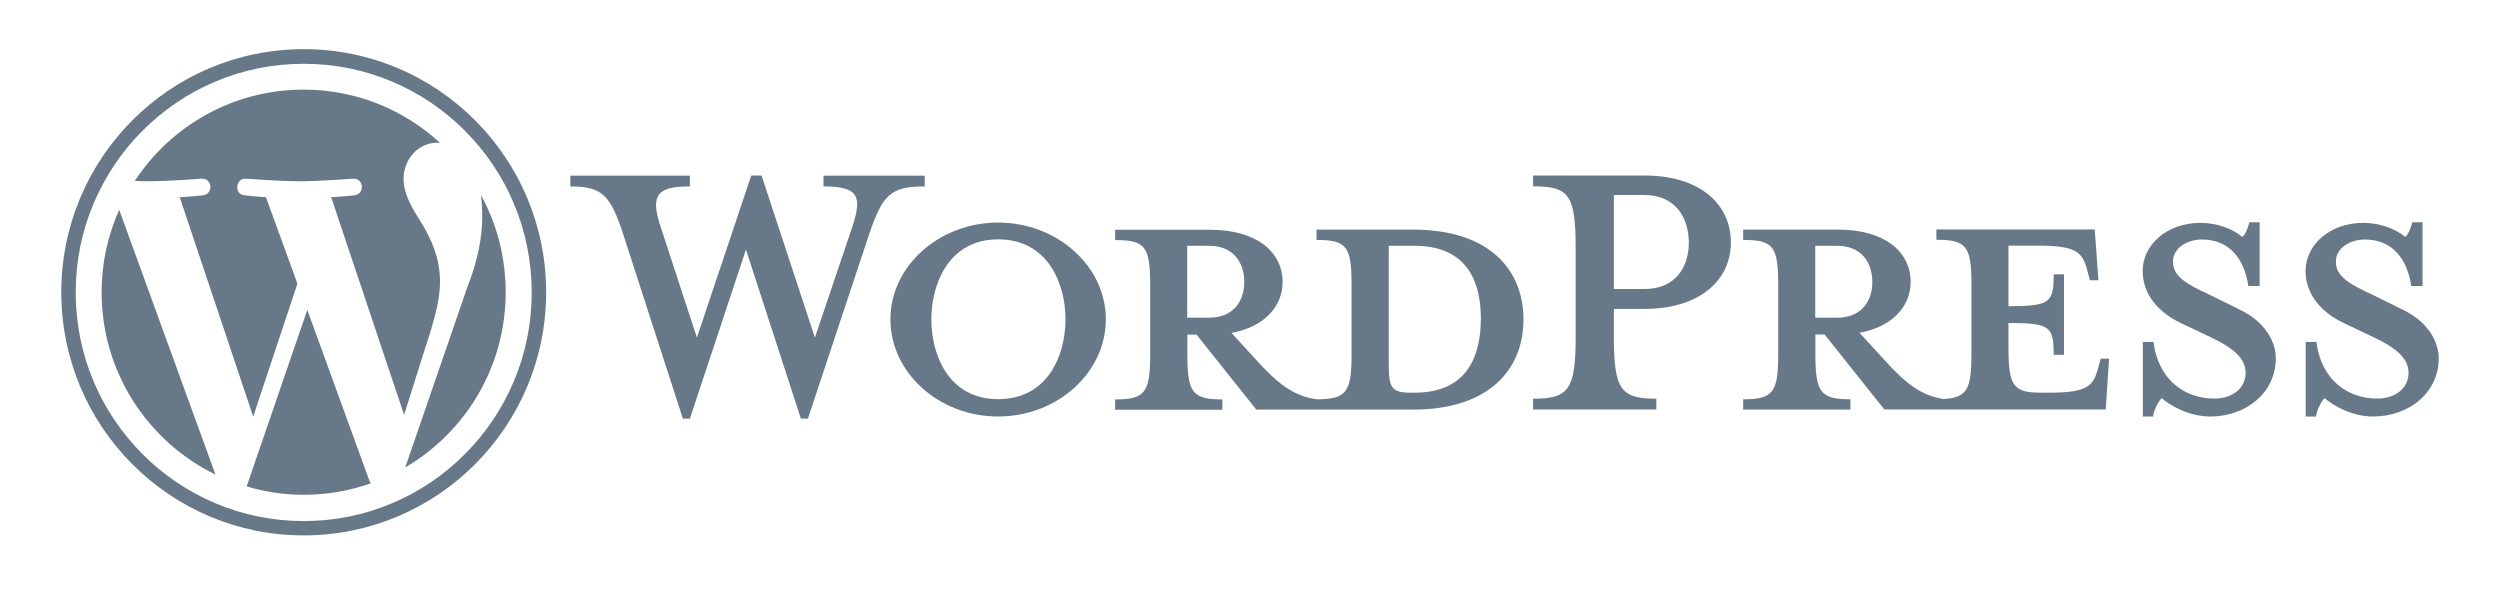
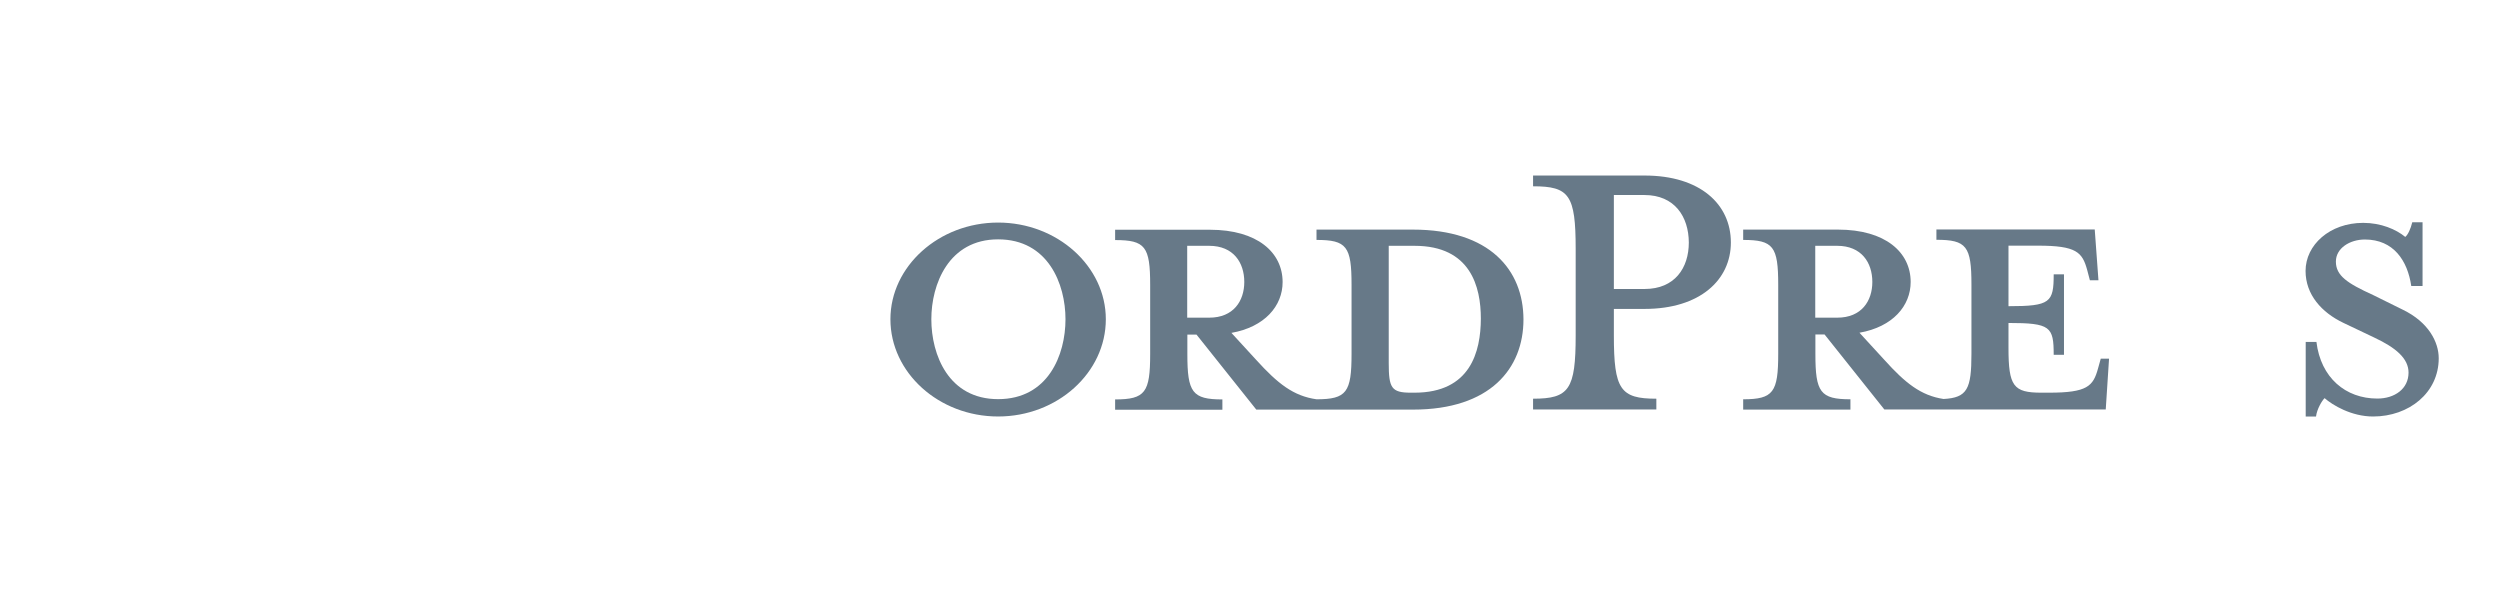
<svg xmlns="http://www.w3.org/2000/svg" width="178" height="42" viewBox="0 0 178 42" fill="none">
  <path d="M100.599 16.348H93.735V17.083C95.884 17.083 96.23 17.543 96.23 20.279V25.202C96.23 27.928 95.884 28.429 93.735 28.429C92.086 28.194 90.976 27.316 89.438 25.62L87.676 23.701C90.049 23.282 91.322 21.781 91.322 20.085C91.322 17.971 89.519 16.358 86.148 16.358H79.397V17.093C81.545 17.093 81.892 17.553 81.892 20.29V25.212C81.892 27.939 81.545 28.439 79.397 28.439V29.174H87.034V28.439C84.886 28.439 84.54 27.939 84.54 25.212V23.823H85.191L89.448 29.164H100.609C106.098 29.164 108.471 26.243 108.471 22.741C108.461 19.227 106.078 16.348 100.599 16.348ZM84.529 22.618V17.502H86.098C87.819 17.502 88.593 18.697 88.593 20.075C88.593 21.423 87.829 22.618 86.098 22.618H84.529V22.618ZM100.711 27.959H100.447C99.061 27.959 98.878 27.612 98.878 25.845V17.502C98.878 17.502 100.569 17.502 100.721 17.502C104.713 17.502 105.437 20.422 105.437 22.689C105.426 25.038 104.703 27.959 100.711 27.959Z" fill="#677988" />
-   <path d="M58.021 24.038L60.669 16.194C61.433 13.927 61.086 13.274 58.632 13.274V12.508H65.842V13.274C63.429 13.274 62.848 13.846 61.891 16.654L57.522 29.808H57.023L53.112 17.767L49.12 29.808H48.621L44.365 16.654C43.448 13.846 42.827 13.274 40.607 13.274V12.508H49.12V13.274C46.86 13.274 46.238 13.815 47.053 16.194L49.619 24.038L53.489 12.498H54.222L58.021 24.038Z" fill="#677988" />
  <path d="M71.066 29.654C66.85 29.654 63.398 26.54 63.398 22.73C63.398 18.962 66.85 15.847 71.066 15.847C75.282 15.847 78.735 18.962 78.735 22.73C78.735 26.54 75.282 29.654 71.066 29.654ZM71.066 17.042C67.543 17.042 66.311 20.238 66.311 22.73C66.311 25.273 67.543 28.419 71.066 28.419C74.631 28.419 75.863 25.263 75.863 22.73C75.863 20.228 74.631 17.042 71.066 17.042Z" fill="#677988" />
  <path d="M117.932 28.388V29.154H109.154V28.388C111.72 28.388 112.188 27.734 112.188 23.884V17.726C112.188 13.876 111.73 13.264 109.154 13.264V12.498H117.097C121.048 12.498 123.238 14.54 123.238 17.267C123.238 19.922 121.048 21.995 117.097 21.995H114.907V23.884C114.907 27.734 115.366 28.388 117.932 28.388ZM117.087 13.886H114.907V20.576H117.097C119.246 20.576 120.244 19.074 120.244 17.267C120.234 15.428 119.236 13.886 117.087 13.886Z" fill="#677988" />
  <path d="M149.573 25.539L149.38 26.233C149.033 27.5 148.616 27.959 145.886 27.959H145.347C143.351 27.959 143.004 27.5 143.004 24.763V22.996C145.999 22.996 146.223 23.261 146.223 25.263H146.956V19.534H146.223C146.223 21.535 145.988 21.801 143.004 21.801V17.491H145.113C147.832 17.491 148.259 17.951 148.606 19.217L148.799 19.953H149.41L149.145 16.337H137.872V17.073C140.021 17.073 140.367 17.532 140.367 20.269V25.192C140.367 27.694 140.072 28.317 138.381 28.408C136.772 28.163 135.662 27.285 134.155 25.61L132.393 23.69C134.776 23.272 136.039 21.77 136.039 20.075C136.039 17.961 134.236 16.348 130.865 16.348H124.114V17.083C126.262 17.083 126.609 17.543 126.609 20.279V25.202C126.609 27.928 126.262 28.429 124.114 28.429V29.164H131.751V28.429C129.603 28.429 129.256 27.928 129.256 25.202V23.813H129.908L134.165 29.154H149.929L150.164 25.539H149.573V25.539ZM129.246 22.618V17.502H130.814C132.536 17.502 133.31 18.697 133.31 20.075C133.31 21.423 132.546 22.618 130.814 22.618H129.246V22.618Z" fill="#677988" />
-   <path d="M157.364 29.655C155.826 29.655 154.482 28.848 153.911 28.348C153.718 28.541 153.372 29.113 153.3 29.655H152.567V24.344H153.331C153.636 26.887 155.398 28.378 157.669 28.378C158.901 28.378 159.889 27.684 159.889 26.53C159.889 25.529 159.003 24.763 157.435 24.028L155.245 22.986C153.708 22.251 152.557 20.984 152.557 19.289C152.557 17.441 154.278 15.868 156.661 15.868C157.924 15.868 159.003 16.328 159.655 16.869C159.848 16.716 160.042 16.287 160.154 15.827H160.887V20.361H160.083C159.818 18.554 158.82 17.053 156.783 17.053C155.714 17.053 154.716 17.665 154.716 18.625C154.716 19.626 155.52 20.167 157.364 21.005L159.472 22.047C161.315 22.935 162.038 24.355 162.038 25.509C162.038 27.959 159.93 29.655 157.364 29.655Z" fill="#677988" />
  <path d="M168.963 29.655C167.425 29.655 166.081 28.848 165.511 28.348C165.317 28.541 164.971 29.113 164.9 29.655H164.166V24.344H164.93C165.236 26.887 166.997 28.378 169.268 28.378C170.501 28.378 171.488 27.684 171.488 26.53C171.488 25.529 170.602 24.763 169.034 24.028L166.845 22.986C165.307 22.251 164.156 20.984 164.156 19.289C164.156 17.441 165.877 15.868 168.26 15.868C169.523 15.868 170.602 16.328 171.254 16.869C171.448 16.716 171.641 16.287 171.753 15.827H172.486V20.361H171.682C171.417 18.554 170.419 17.053 168.382 17.053C167.313 17.053 166.315 17.665 166.315 18.625C166.315 19.626 167.12 20.167 168.963 21.005L171.071 22.047C172.914 22.935 173.637 24.355 173.637 25.509C173.637 27.959 171.529 29.655 168.963 29.655Z" fill="#677988" />
-   <path d="M21.624 4.542C23.814 4.542 25.942 4.971 27.938 5.818C28.895 6.227 29.822 6.727 30.698 7.319C31.553 7.902 32.368 8.565 33.101 9.311C33.834 10.046 34.507 10.853 35.087 11.721C35.678 12.589 36.177 13.518 36.584 14.489C37.429 16.49 37.857 18.625 37.857 20.82C37.857 23.016 37.429 25.15 36.584 27.152C36.177 28.112 35.678 29.041 35.087 29.919C34.507 30.777 33.845 31.594 33.101 32.33C32.368 33.065 31.564 33.739 30.698 34.321C29.832 34.913 28.906 35.414 27.938 35.822C25.942 36.67 23.814 37.099 21.624 37.099C19.435 37.099 17.306 36.67 15.31 35.822C14.353 35.414 13.426 34.913 12.55 34.321C11.695 33.739 10.88 33.075 10.147 32.33C9.414 31.594 8.742 30.788 8.161 29.919C7.571 29.051 7.072 28.122 6.664 27.152C5.819 25.15 5.391 23.016 5.391 20.82C5.391 18.625 5.819 16.49 6.664 14.489C7.072 13.528 7.571 12.599 8.161 11.721C8.742 10.863 9.404 10.046 10.147 9.311C10.88 8.576 11.685 7.902 12.55 7.319C13.416 6.727 14.343 6.227 15.31 5.818C17.306 4.971 19.435 4.542 21.624 4.542ZM21.624 3.5C12.092 3.5 4.363 11.251 4.363 20.81C4.363 30.369 12.092 38.12 21.624 38.12C31.156 38.12 38.886 30.369 38.886 20.81C38.886 11.251 31.156 3.5 21.624 3.5Z" fill="#677988" />
-   <path d="M7.235 20.81C7.235 26.519 10.544 31.451 15.341 33.79L8.487 14.938C7.683 16.735 7.235 18.716 7.235 20.81ZM31.329 20.085C31.329 18.298 30.688 17.072 30.148 16.102C29.415 14.917 28.733 13.906 28.733 12.722C28.733 11.394 29.73 10.159 31.146 10.159C31.207 10.159 31.268 10.169 31.329 10.169C28.773 7.82 25.362 6.38 21.614 6.38C16.593 6.38 12.164 8.964 9.597 12.885C9.933 12.895 10.249 12.906 10.524 12.906C12.031 12.906 14.353 12.722 14.353 12.722C15.127 12.681 15.219 13.815 14.445 13.906C14.445 13.906 13.661 13.998 12.795 14.039L18.029 29.664L21.176 20.197L18.936 14.039C18.162 13.998 17.428 13.906 17.428 13.906C16.654 13.866 16.746 12.671 17.52 12.722C17.52 12.722 19.893 12.906 21.308 12.906C22.816 12.906 25.138 12.722 25.138 12.722C25.912 12.681 26.003 13.815 25.229 13.906C25.229 13.906 24.445 13.998 23.579 14.039L28.773 29.541L30.26 24.823C30.942 22.771 31.329 21.31 31.329 20.085ZM21.879 22.066L17.561 34.638C18.854 35.015 20.209 35.23 21.624 35.23C23.294 35.23 24.903 34.944 26.4 34.413C26.36 34.352 26.329 34.29 26.299 34.219L21.879 22.066ZM34.242 13.886C34.303 14.345 34.334 14.836 34.334 15.367C34.334 16.827 34.059 18.471 33.244 20.534L28.855 33.279C33.132 30.777 36.004 26.131 36.004 20.81C36.004 18.298 35.372 15.939 34.242 13.886Z" fill="#677988" />
</svg>